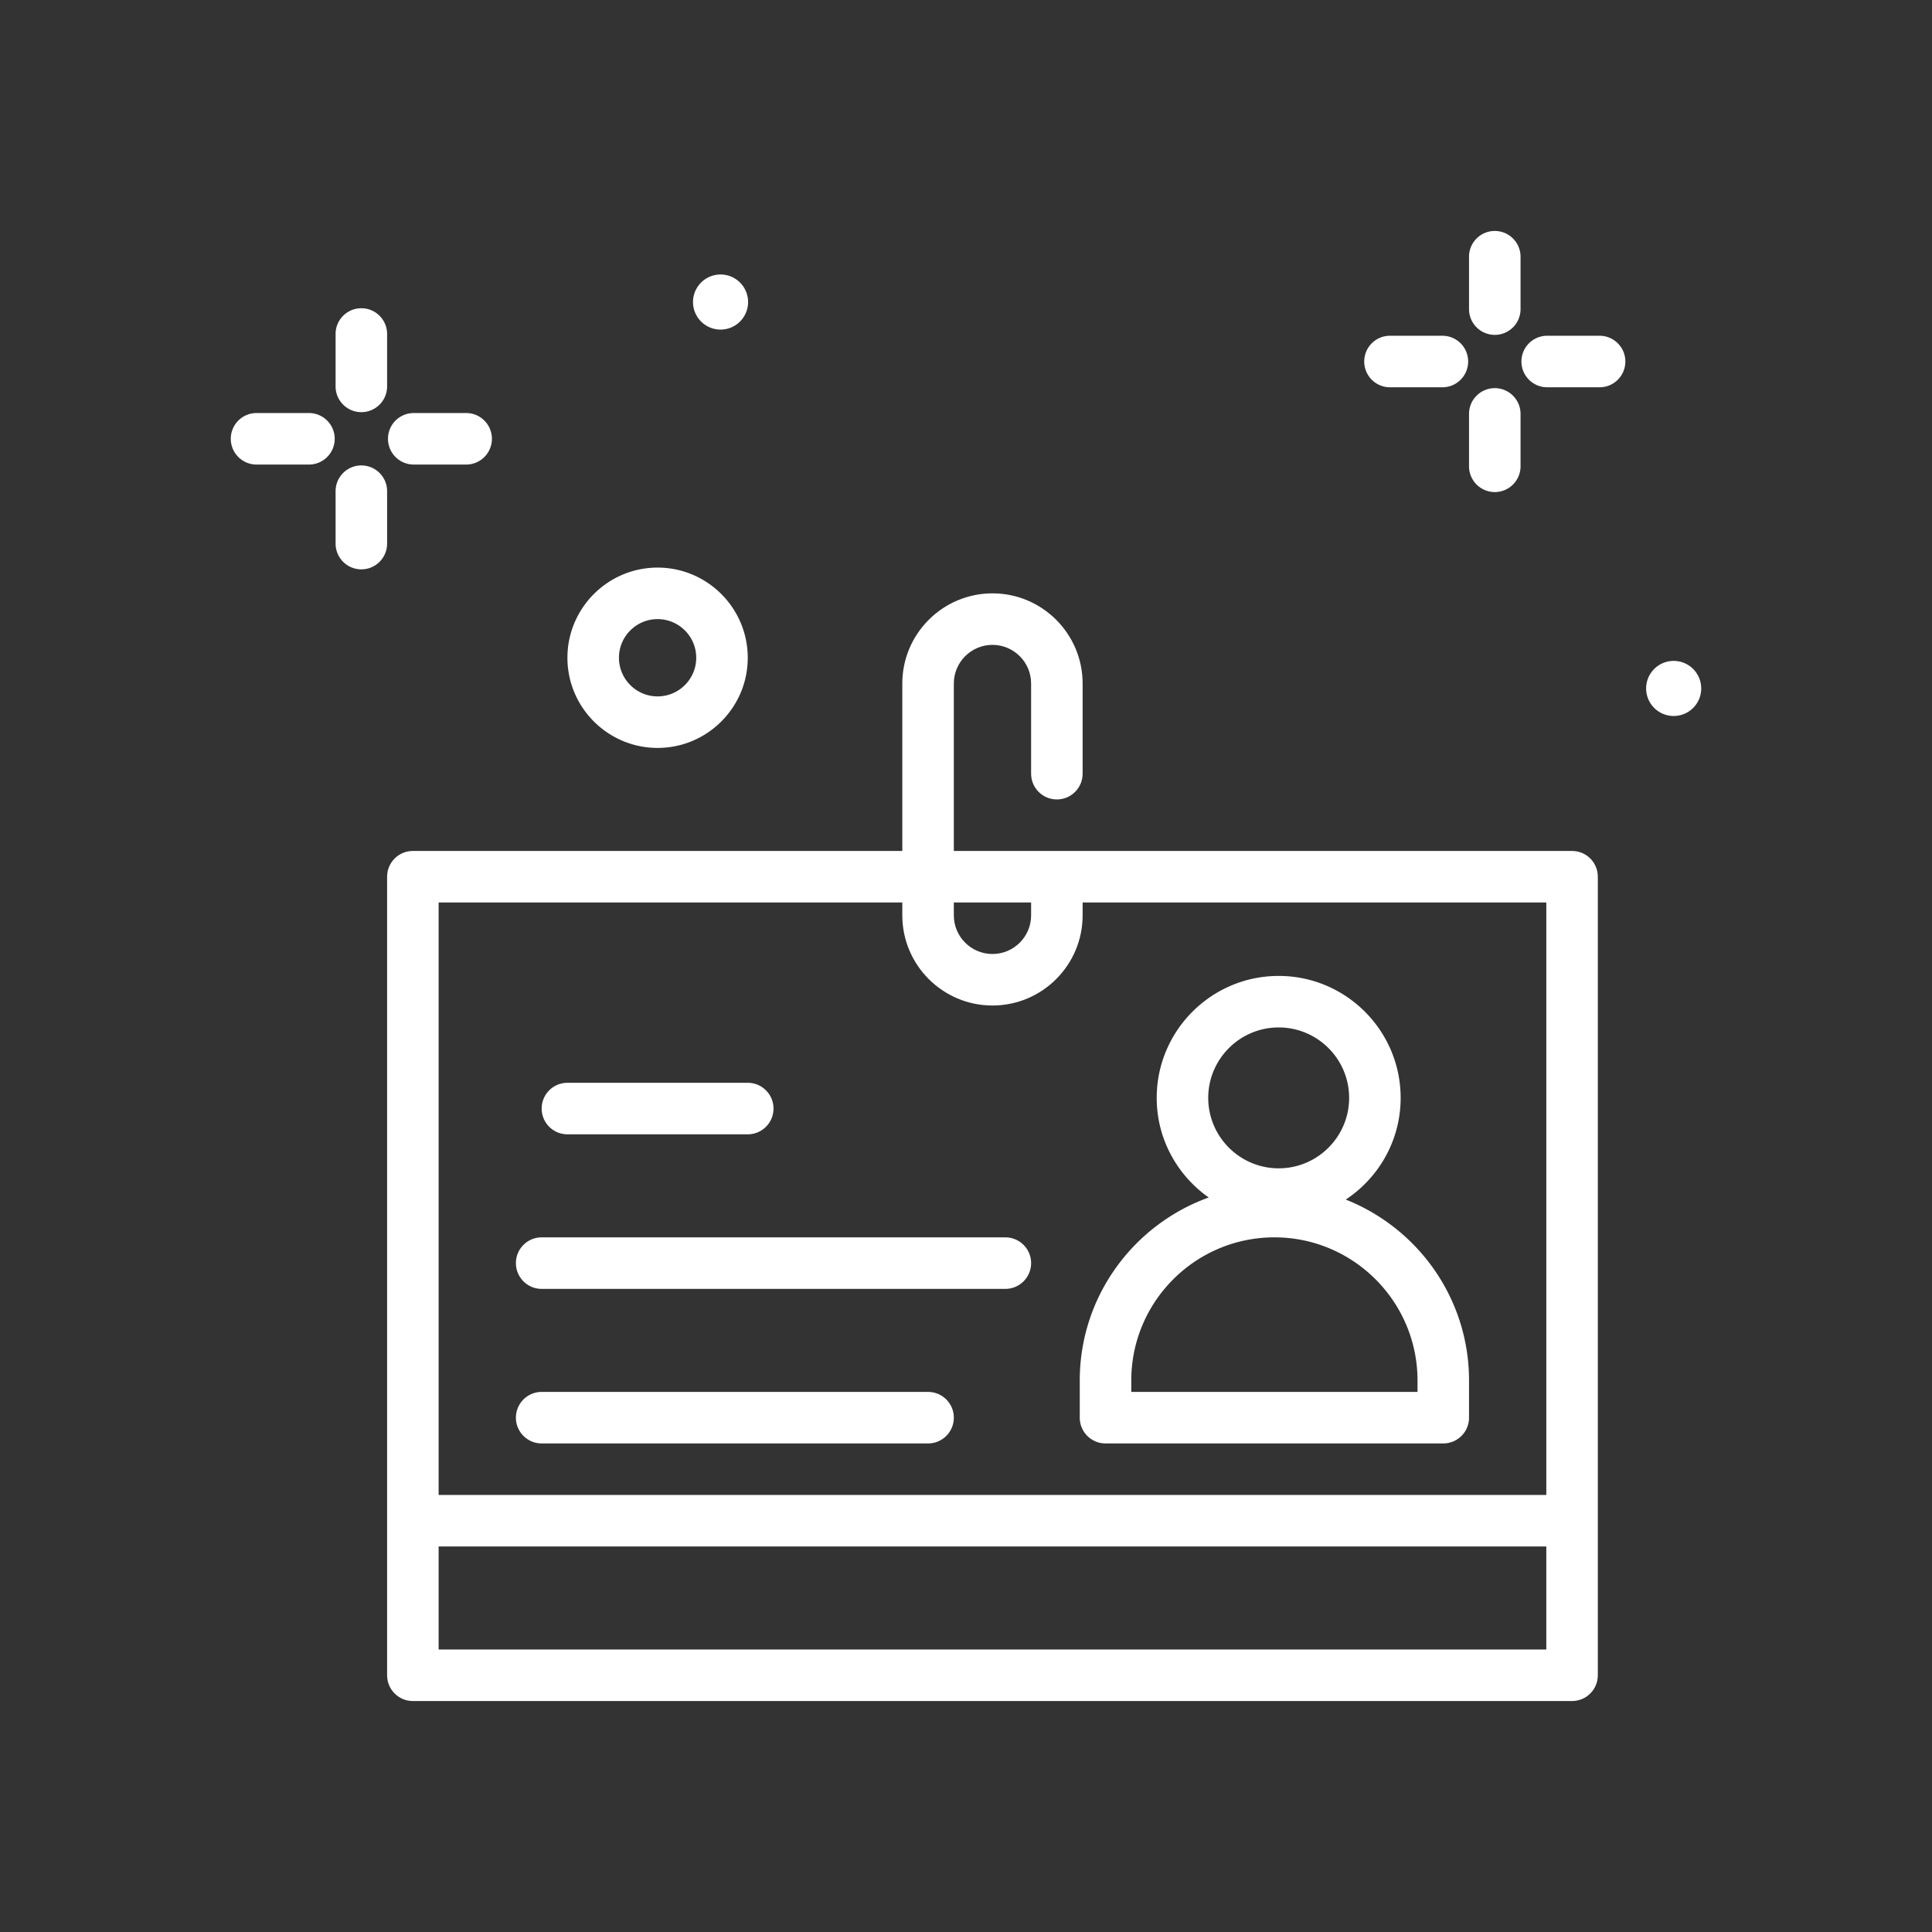
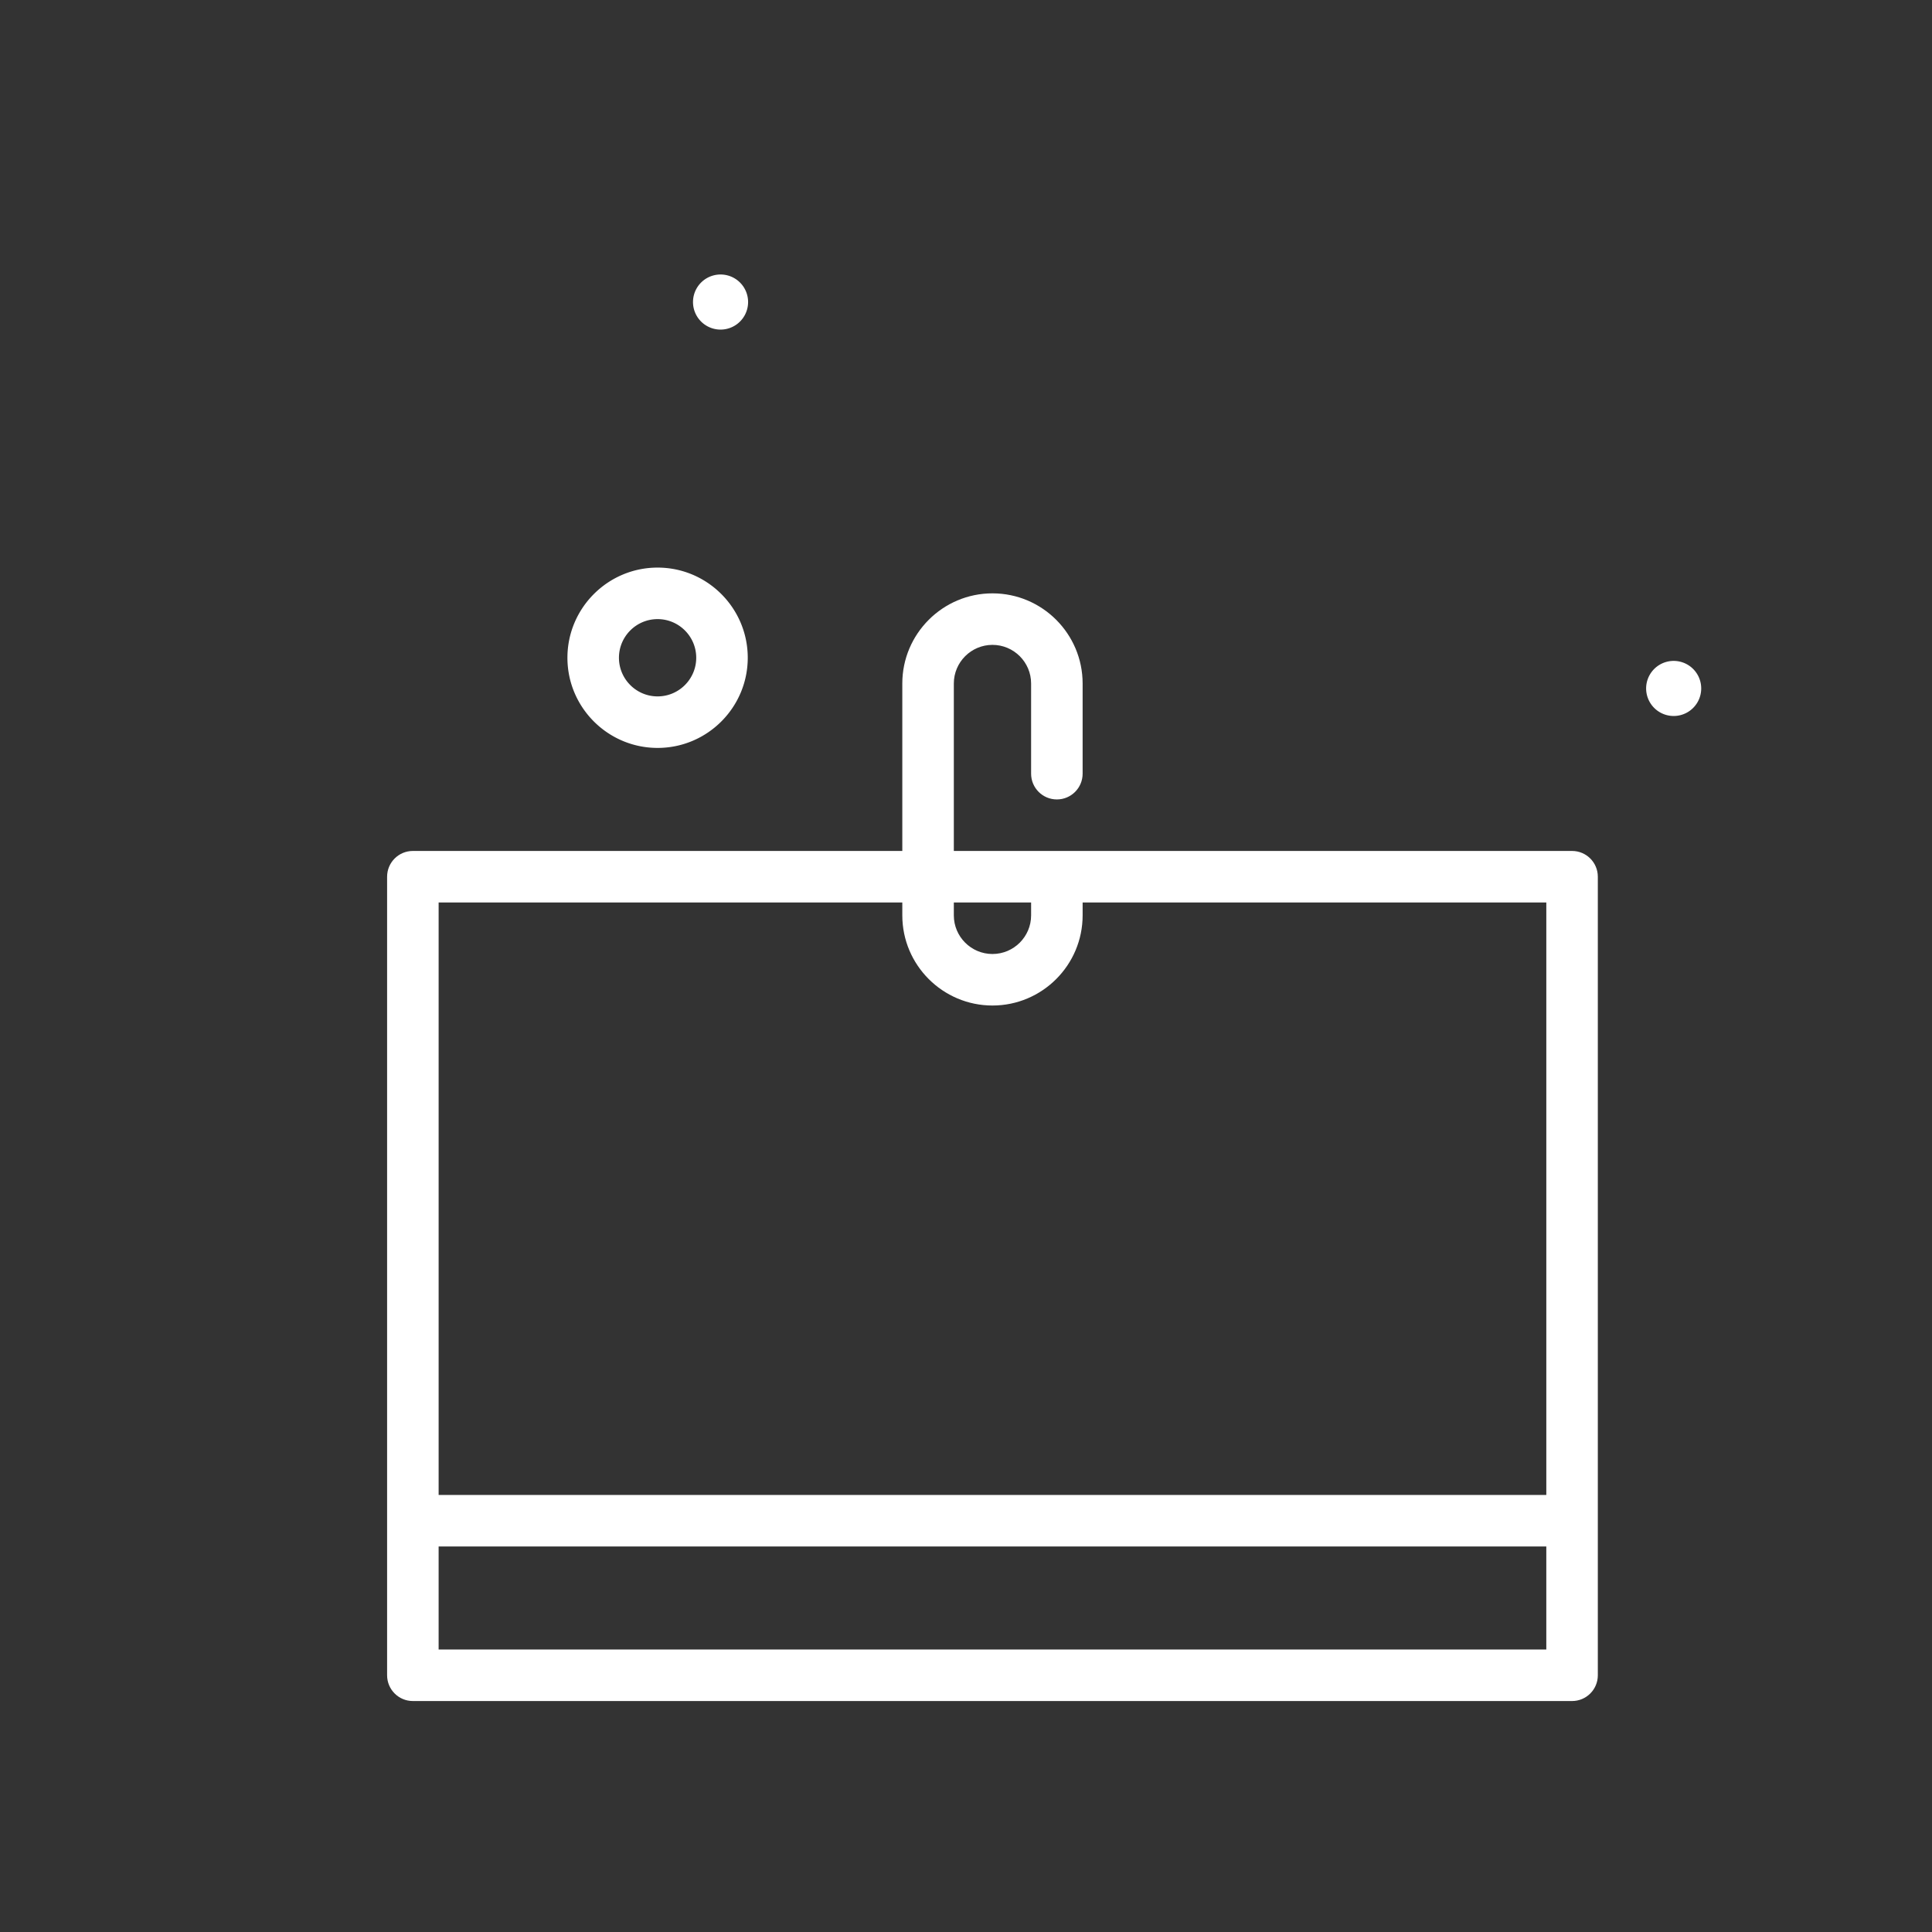
<svg xmlns="http://www.w3.org/2000/svg" fill="#FFF" height="96" viewBox="0 0 300 300" width="96">
  <rect x="0" y="0" width="300" height="300" fill="#333333" stroke="none" />
  <path d="M102.11 116.136c7.719 0 14-6.281 14-14s-6.281-14-14-14-14 6.281-14 14 6.281 14 14 14zm0-20c3.309 0 6 2.691 6 6s-2.691 6-6 6-6-2.691-6-6 2.691-6 6-6zM259.887 102.625a4.276 4.276 0 1 0 0 8.553 4.276 4.276 0 0 0 0-8.553zM111.887 51.178a4.277 4.277 0 1 0 0-8.554 4.277 4.277 0 0 0 0 8.554z" />
  <path d="M244.11 132.136h-96v-26c0-3.309 2.691-6 6-6s6 2.691 6 6v14c0 2.209 1.789 4 4 4s4-1.791 4-4v-14c0-7.719-6.281-14-14-14s-14 6.281-14 14v26h-76c-2.211 0-4 1.791-4 4v124c0 2.209 1.789 4 4 4h180c2.211 0 4-1.791 4-4v-124c0-2.209-1.789-4-4-4zm-84 8v2c0 3.309-2.691 6-6 6s-6-2.691-6-6v-2zm-20 0v2c0 7.719 6.281 14 14 14s14-6.281 14-14v-2h72v92h-172v-92zm-72 116v-16h172v16z" />
-   <path d="M171.665 224.136h52.445c2.211 0 4-1.791 4-4v-5.777c0-12.75-7.948-23.658-19.141-28.09 5.126-3.393 8.523-9.196 8.523-15.791 0-10.441-8.496-18.938-18.938-18.938-10.445 0-18.941 8.496-18.941 18.938 0 6.396 3.206 12.036 8.075 15.467-11.654 4.197-20.024 15.333-20.024 28.414v5.777a4 4 0 0 0 4.001 4zm26.89-64.596c6.031 0 10.938 4.906 10.938 10.938s-4.906 10.939-10.938 10.939-10.941-4.908-10.941-10.939 4.91-10.938 10.941-10.938zm-22.89 54.818c0-12.254 9.969-22.223 22.223-22.223s22.223 9.969 22.223 22.223v1.777h-44.445v-1.777zM88.11 176.136h28c2.211 0 4-1.791 4-4s-1.789-4-4-4h-28c-2.211 0-4 1.791-4 4s1.789 4 4 4zM84.11 200.136h72c2.211 0 4-1.791 4-4s-1.789-4-4-4h-72c-2.211 0-4 1.791-4 4s1.789 4 4 4zM84.11 224.136h60c2.211 0 4-1.791 4-4s-1.789-4-4-4h-60c-2.211 0-4 1.791-4 4s1.789 4 4 4zM60.11 76.272c0-2.209-1.789-4-4-4s-4 1.791-4 4v8.135c0 2.209 1.789 4 4 4s4-1.791 4-4zM56.11 63.999c2.211 0 4-1.791 4-4v-8.135c0-2.209-1.789-4-4-4s-4 1.791-4 4v8.135c0 2.209 1.789 4 4 4zM64.247 72.136h8.137c2.211 0 4-1.791 4-4s-1.789-4-4-4h-8.137c-2.211 0-4 1.791-4 4s1.789 4 4 4zM47.973 64.136h-8.137c-2.211 0-4 1.791-4 4s1.789 4 4 4h8.137c2.211 0 4-1.791 4-4s-1.789-4-4-4zM232.11 76.407c2.211 0 4-1.791 4-4v-8.135c0-2.209-1.789-4-4-4s-4 1.791-4 4v8.135c0 2.209 1.789 4 4 4zM232.11 51.999c2.211 0 4-1.791 4-4v-8.135c0-2.209-1.789-4-4-4s-4 1.791-4 4v8.135c0 2.209 1.789 4 4 4zM248.383 52.136h-8.137c-2.211 0-4 1.791-4 4s1.789 4 4 4h8.137c2.211 0 4-1.791 4-4s-1.789-4-4-4zM215.836 60.136h8.137c2.211 0 4-1.791 4-4s-1.789-4-4-4h-8.137c-2.211 0-4 1.791-4 4s1.789 4 4 4z" />
</svg>